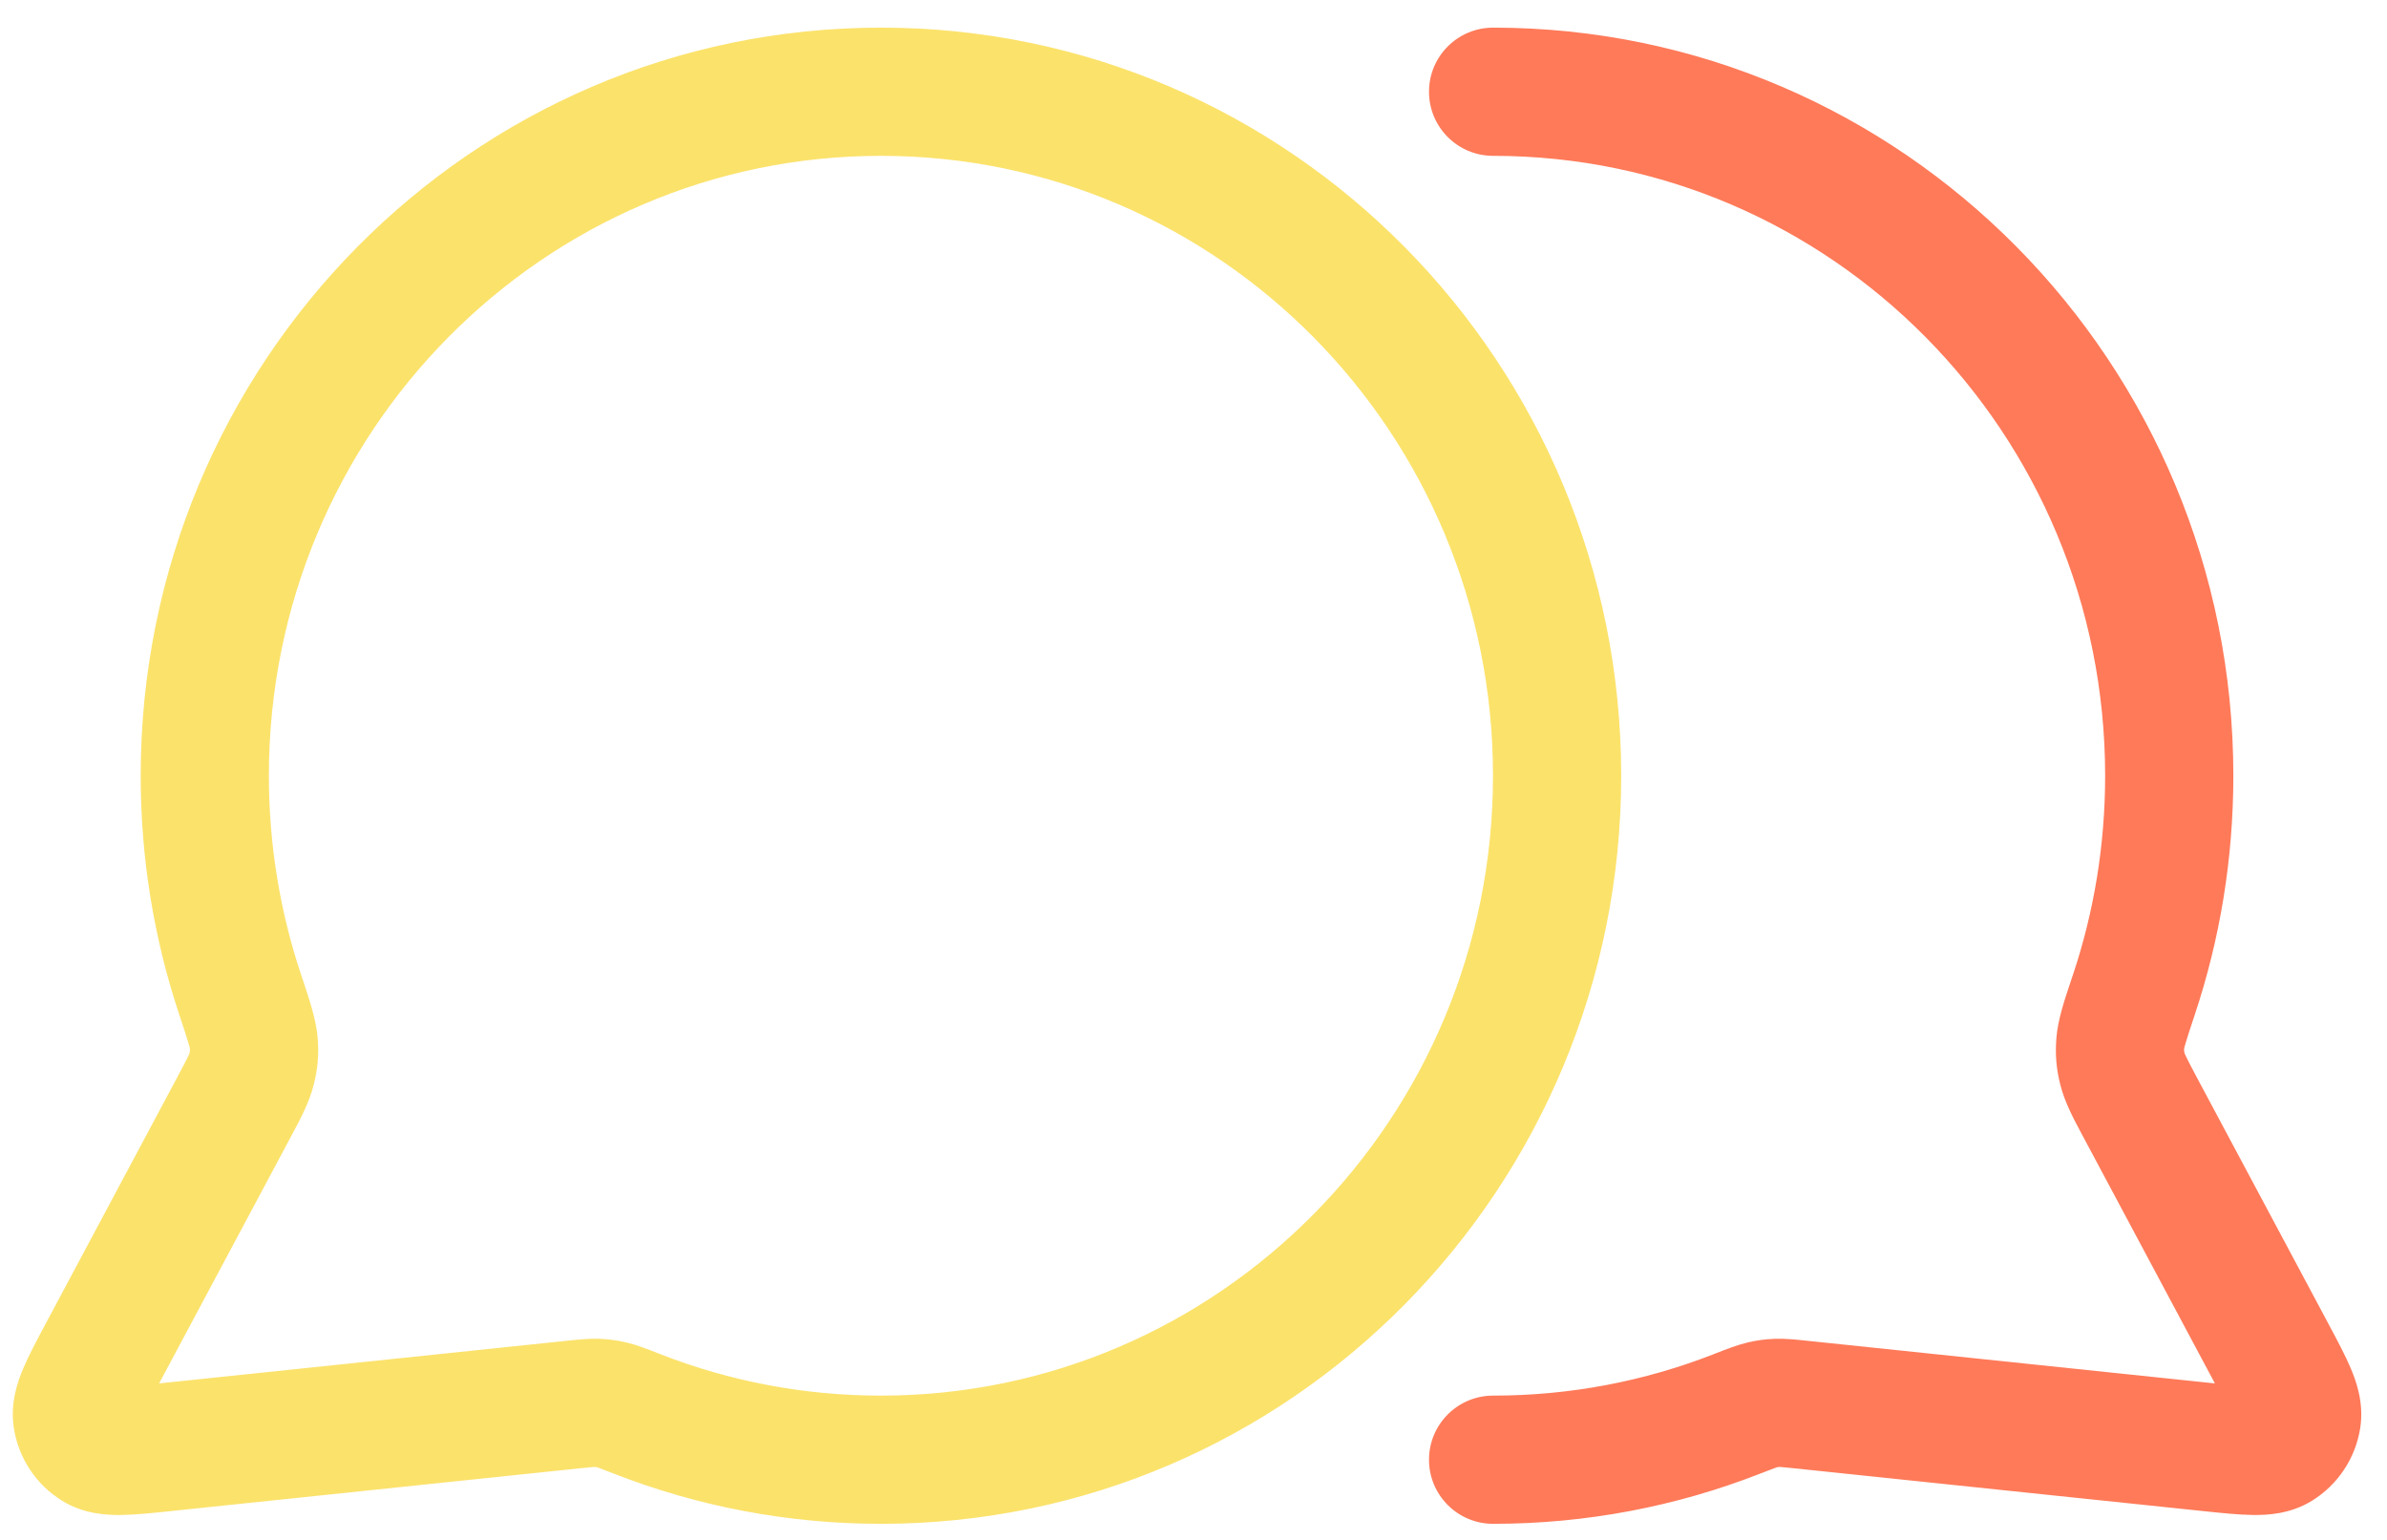
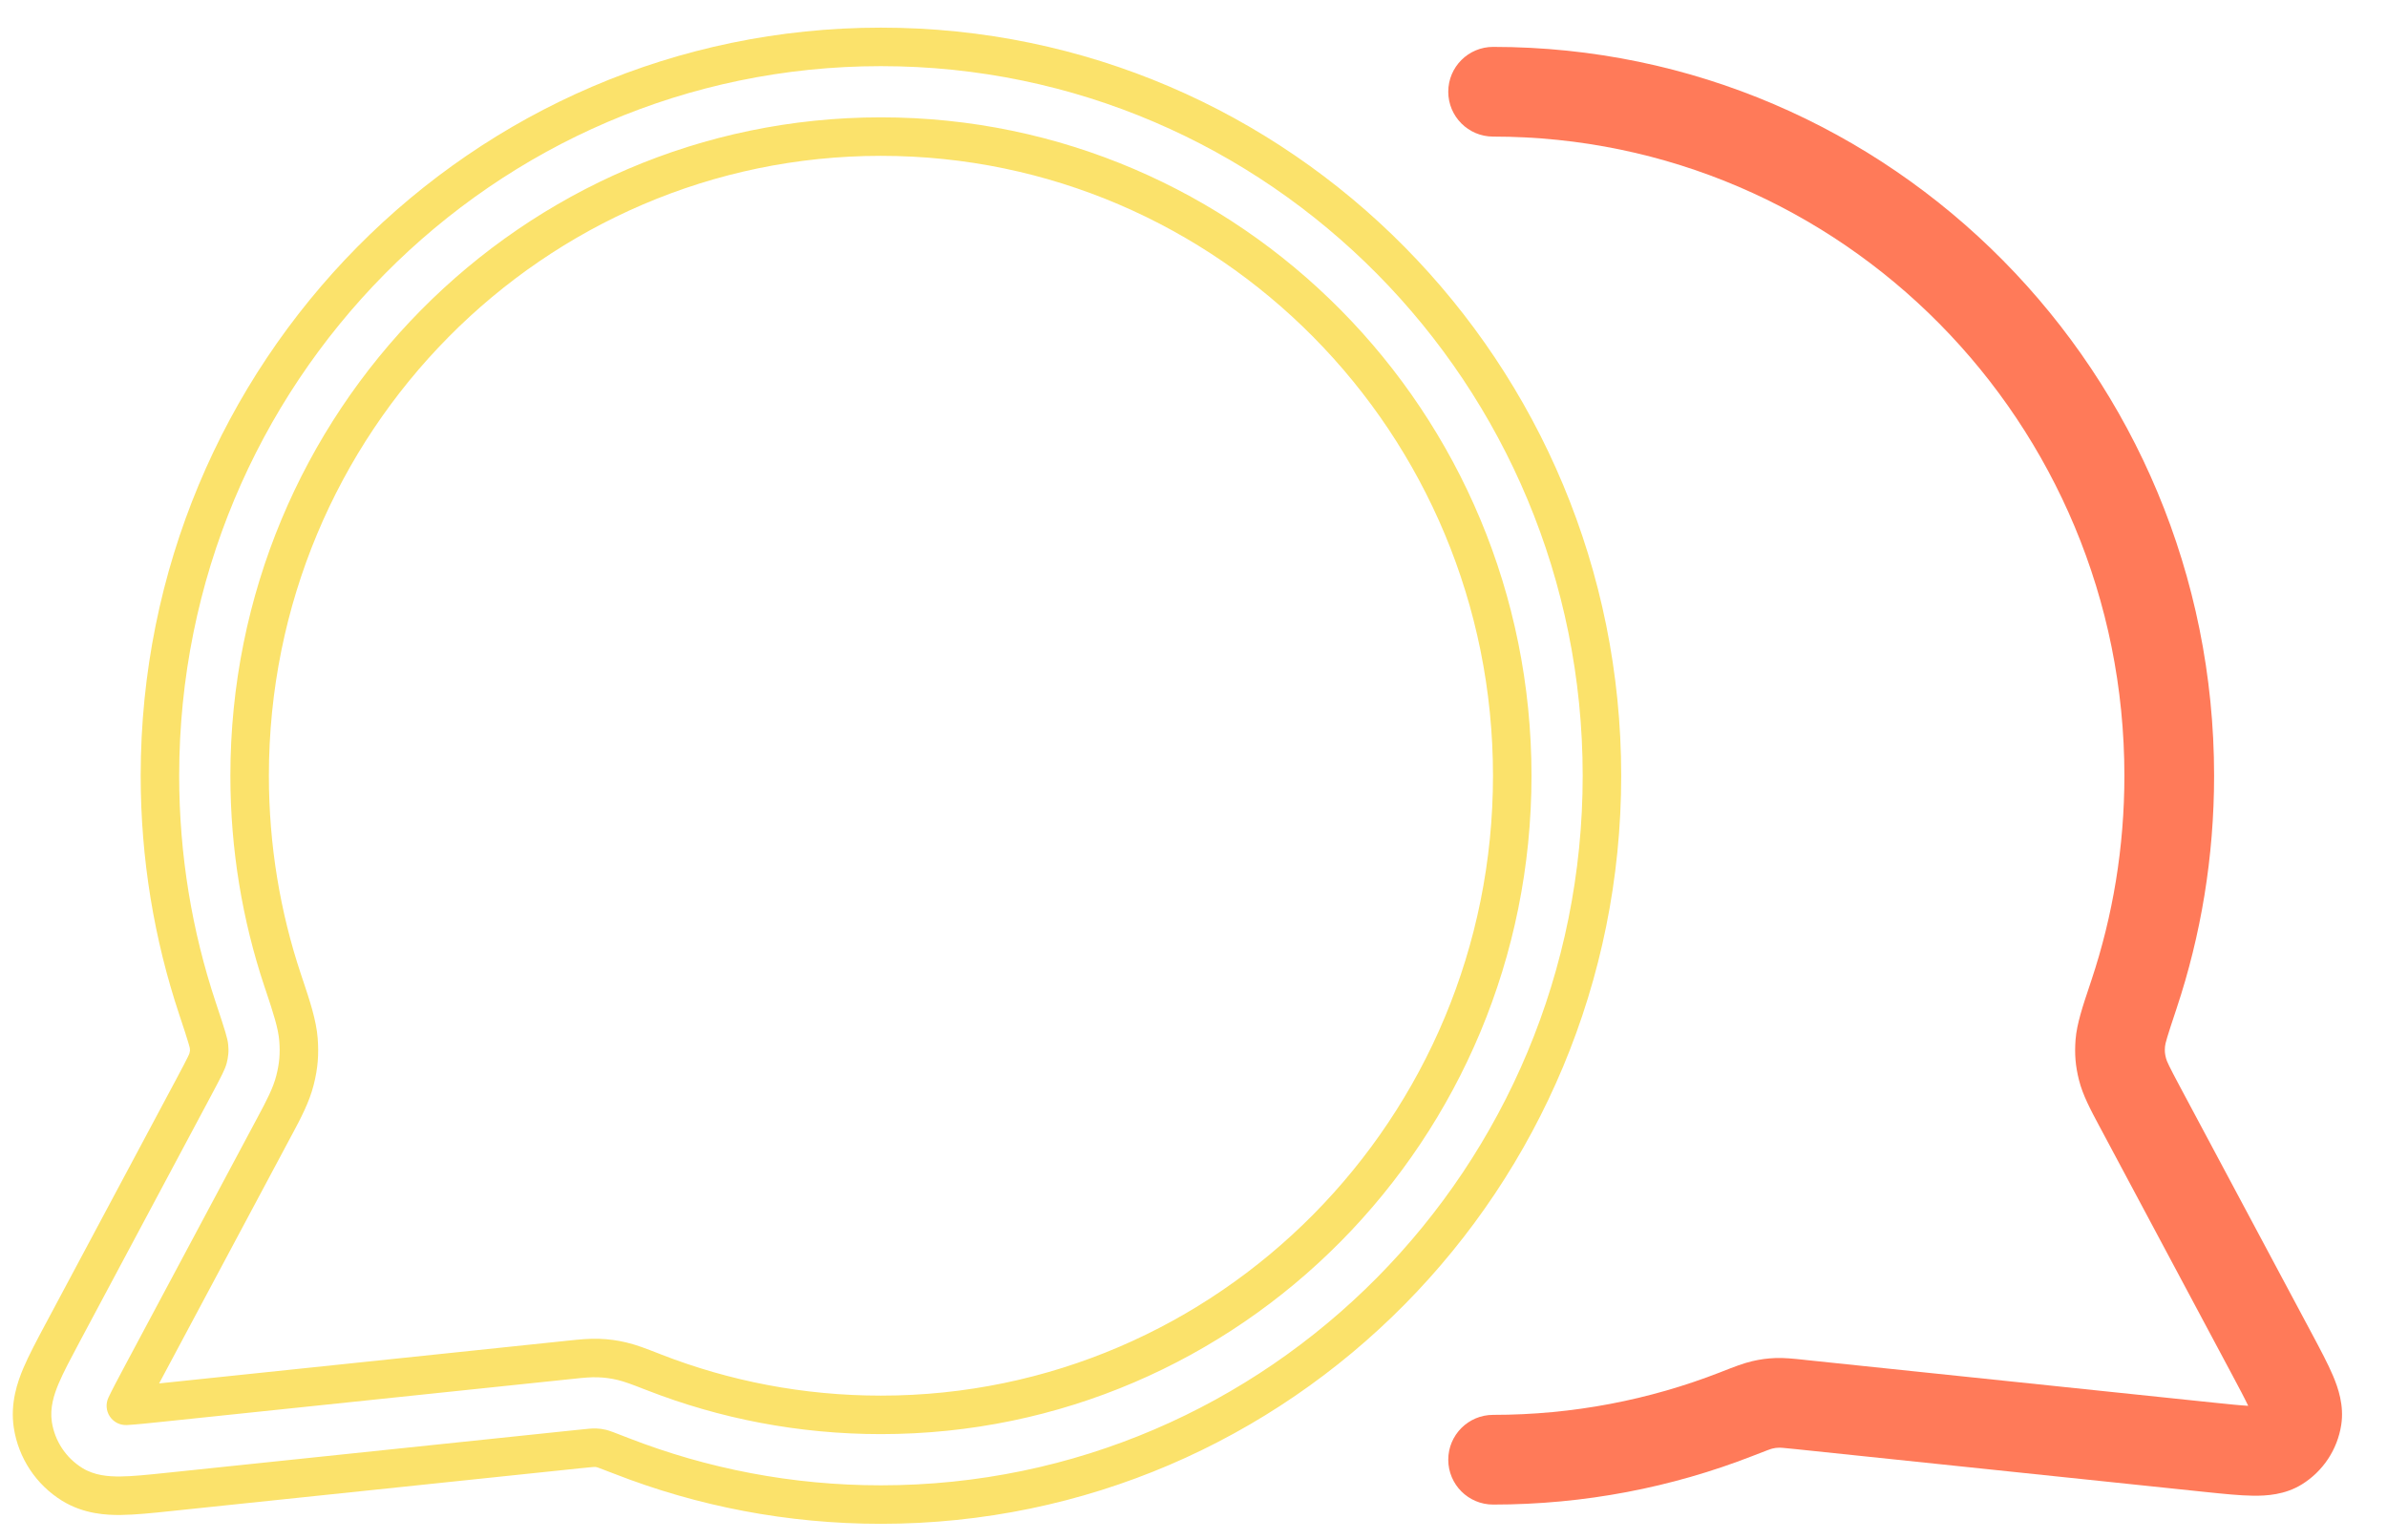
<svg xmlns="http://www.w3.org/2000/svg" width="62" height="40" viewBox="0 0 62 40" fill="none">
  <path fill-rule="evenodd" clip-rule="evenodd" d="M38.782 1.218C49.138 1.218 57.509 9.707 57.509 20.15C57.509 22.262 57.167 24.296 56.534 26.197C56.284 26.946 56.24 27.106 56.234 27.183C56.224 27.312 56.229 27.364 56.26 27.489C56.28 27.566 56.328 27.676 56.638 28.256L60.018 34.585L60.041 34.628C60.262 35.042 60.464 35.42 60.599 35.739C60.733 36.057 60.889 36.508 60.811 37.014C60.712 37.651 60.34 38.217 59.788 38.558C59.348 38.83 58.868 38.856 58.524 38.852C58.18 38.848 57.756 38.804 57.294 38.756L57.245 38.751L46.664 37.644C46.307 37.607 46.246 37.603 46.204 37.605C46.134 37.608 46.106 37.611 46.038 37.627C45.998 37.636 45.918 37.664 45.517 37.821C43.426 38.636 41.154 39.082 38.782 39.082C38.139 39.082 37.617 38.56 37.617 37.917C37.617 37.274 38.139 36.752 38.782 36.752C40.86 36.752 42.845 36.361 44.671 35.65L44.742 35.622C45.028 35.51 45.282 35.411 45.509 35.358C45.721 35.309 45.896 35.285 46.114 35.276C46.346 35.267 46.586 35.293 46.847 35.32L46.906 35.327L57.487 36.433C57.902 36.476 58.184 36.505 58.395 36.517C58.303 36.322 58.166 36.063 57.962 35.682L54.583 29.354L54.531 29.257C54.305 28.834 54.099 28.451 54 28.057C53.907 27.687 53.882 27.382 53.911 27.002C53.943 26.596 54.099 26.129 54.279 25.593L54.323 25.46C54.878 23.794 55.179 22.009 55.179 20.15C55.179 10.968 47.825 3.548 38.782 3.548C38.139 3.548 37.617 3.026 37.617 2.383C37.617 1.74 38.139 1.218 38.782 1.218Z" fill="#FF7A59" />
-   <path fill-rule="evenodd" clip-rule="evenodd" d="M37.117 2.383C37.117 1.463 37.863 0.718 38.782 0.718C49.419 0.718 58.009 9.436 58.009 20.15C58.009 22.317 57.658 24.404 57.008 26.355C56.883 26.729 56.812 26.95 56.772 27.085C56.741 27.187 56.734 27.224 56.732 27.23C56.728 27.279 56.73 27.291 56.73 27.296C56.73 27.3 56.731 27.313 56.745 27.365C56.747 27.373 56.758 27.4 56.79 27.465C56.839 27.566 56.924 27.73 57.079 28.021L60.459 34.349L60.49 34.408C60.705 34.81 60.916 35.205 61.059 35.544C61.203 35.885 61.405 36.443 61.305 37.091C61.184 37.871 60.729 38.565 60.051 38.983C59.486 39.332 58.886 39.357 58.518 39.352C58.151 39.348 57.708 39.302 57.26 39.255L57.242 39.253L46.612 38.141C46.433 38.123 46.334 38.113 46.275 38.108C46.241 38.105 46.226 38.105 46.221 38.105C46.194 38.106 46.188 38.106 46.187 38.107C46.186 38.107 46.181 38.107 46.157 38.113C46.152 38.114 46.133 38.121 46.086 38.138C46.015 38.164 45.899 38.208 45.699 38.286C43.55 39.124 41.217 39.582 38.782 39.582C37.863 39.582 37.117 38.837 37.117 37.917C37.117 36.998 37.863 36.252 38.782 36.252C40.797 36.252 42.72 35.873 44.489 35.184C44.489 35.184 44.489 35.184 44.489 35.184L44.581 35.148C44.85 35.043 45.134 34.932 45.395 34.871C45.639 34.814 45.845 34.786 46.094 34.777C46.362 34.767 46.634 34.795 46.882 34.821L46.899 34.823L46.958 34.829L57.53 35.935C57.527 35.929 57.524 35.924 57.521 35.918L54.142 29.59L54.09 29.494L54.075 29.465C53.86 29.063 53.63 28.633 53.515 28.179C53.409 27.757 53.379 27.397 53.413 26.963C53.449 26.495 53.622 25.979 53.791 25.475L53.804 25.434L53.849 25.302C54.387 23.687 54.679 21.955 54.679 20.15C54.679 11.239 47.544 4.048 38.782 4.048C37.863 4.048 37.117 3.303 37.117 2.383ZM38.782 1.718C38.415 1.718 38.117 2.016 38.117 2.383C38.117 2.75 38.415 3.048 38.782 3.048C48.107 3.048 55.679 10.697 55.679 20.15C55.679 22.064 55.369 23.902 54.797 25.618L54.753 25.751C54.567 26.308 54.436 26.71 54.41 27.041C54.384 27.367 54.405 27.618 54.485 27.935C54.566 28.258 54.738 28.585 54.972 29.021L55.024 29.118L58.404 35.447C58.605 35.824 58.749 36.095 58.847 36.304C58.922 36.464 58.908 36.651 58.809 36.797C58.711 36.942 58.543 37.026 58.367 37.016C58.142 37.004 57.845 36.973 57.435 36.93L46.854 35.824L46.795 35.818C46.526 35.789 46.322 35.769 46.133 35.776C45.947 35.783 45.804 35.803 45.623 35.845C45.438 35.888 45.22 35.972 44.923 36.088L44.853 36.115C42.969 36.849 40.923 37.252 38.782 37.252C38.415 37.252 38.117 37.55 38.117 37.917C38.117 38.284 38.415 38.582 38.782 38.582C41.091 38.582 43.301 38.148 45.336 37.355C45.714 37.207 45.84 37.16 45.925 37.14C46.023 37.117 46.083 37.109 46.184 37.105C46.272 37.102 46.379 37.111 46.716 37.147L57.346 38.258C57.816 38.307 58.214 38.349 58.53 38.352C58.85 38.356 59.21 38.327 59.526 38.132C59.952 37.869 60.24 37.432 60.316 36.938C60.373 36.574 60.264 36.23 60.138 35.934C60.014 35.641 59.825 35.285 59.6 34.863L59.577 34.82L56.197 28.492C56.043 28.202 55.949 28.022 55.891 27.903C55.833 27.785 55.798 27.701 55.775 27.611C55.757 27.54 55.74 27.465 55.733 27.38C55.726 27.294 55.73 27.218 55.736 27.145C55.743 27.046 55.771 26.94 55.813 26.799C55.859 26.647 55.934 26.413 56.059 26.039C56.676 24.189 57.009 22.208 57.009 20.15C57.009 9.978 48.856 1.718 38.782 1.718Z" fill="#FF7A59" />
-   <path fill-rule="evenodd" clip-rule="evenodd" d="M4.154 20.15C4.154 9.707 12.526 1.218 22.881 1.218C33.237 1.218 41.609 9.707 41.609 20.15C41.609 30.593 33.237 39.082 22.881 39.082C20.509 39.082 18.238 38.636 16.147 37.821C15.746 37.664 15.665 37.636 15.626 37.627C15.558 37.611 15.53 37.608 15.46 37.605C15.418 37.603 15.357 37.607 15 37.644L4.37 38.756C3.908 38.804 3.484 38.848 3.139 38.852C2.796 38.856 2.316 38.83 1.875 38.558C1.323 38.217 0.952 37.651 0.853 37.014C0.775 36.508 0.93 36.057 1.065 35.739C1.2 35.42 1.402 35.042 1.623 34.628L5.025 28.256C5.335 27.676 5.384 27.566 5.404 27.489C5.435 27.364 5.44 27.312 5.429 27.183C5.423 27.106 5.38 26.946 5.13 26.197C4.497 24.296 4.154 22.262 4.154 20.15ZM22.881 3.548C13.838 3.548 6.484 10.968 6.484 20.15C6.484 22.009 6.786 23.794 7.341 25.46C7.356 25.505 7.37 25.549 7.385 25.593C7.564 26.129 7.721 26.596 7.752 27.002C7.782 27.382 7.756 27.687 7.663 28.057C7.564 28.451 7.359 28.834 7.132 29.257C7.115 29.289 7.098 29.322 7.081 29.354L3.701 35.682C3.498 36.063 3.361 36.322 3.269 36.517C3.479 36.505 3.762 36.476 4.177 36.433L14.757 35.327C14.777 35.325 14.797 35.322 14.817 35.32C15.078 35.293 15.318 35.267 15.55 35.276C15.768 35.285 15.943 35.309 16.155 35.358C16.381 35.411 16.636 35.51 16.922 35.622C16.945 35.631 16.969 35.64 16.993 35.65C18.819 36.361 20.804 36.752 22.881 36.752C31.925 36.752 39.279 29.332 39.279 20.15C39.279 10.968 31.925 3.548 22.881 3.548Z" fill="#FBE26B" />
  <path fill-rule="evenodd" clip-rule="evenodd" d="M3.654 20.15C3.654 9.436 12.244 0.718 22.881 0.718C33.519 0.718 42.109 9.436 42.109 20.15C42.109 30.864 33.519 39.582 22.881 39.582C20.446 39.582 18.113 39.124 15.965 38.286C15.765 38.208 15.648 38.164 15.578 38.138C15.531 38.121 15.512 38.114 15.507 38.113C15.483 38.107 15.478 38.107 15.477 38.107C15.476 38.106 15.473 38.106 15.46 38.105C15.455 38.105 15.45 38.105 15.443 38.105C15.438 38.105 15.422 38.105 15.389 38.108C15.33 38.113 15.23 38.123 15.052 38.141L4.422 39.253L4.404 39.255C3.956 39.302 3.513 39.348 3.145 39.352C2.777 39.357 2.178 39.332 1.613 38.983C0.935 38.565 0.48 37.871 0.359 37.091C0.259 36.443 0.461 35.885 0.604 35.544C0.748 35.205 0.959 34.81 1.173 34.408L1.182 34.392L4.584 28.021C4.739 27.73 4.825 27.566 4.874 27.465C4.906 27.4 4.916 27.373 4.919 27.365C4.932 27.313 4.934 27.3 4.934 27.296C4.934 27.291 4.935 27.279 4.931 27.23C4.93 27.224 4.922 27.187 4.892 27.085C4.852 26.95 4.781 26.729 4.656 26.355C4.006 24.404 3.654 22.317 3.654 20.15ZM4.92 27.363C4.92 27.363 4.92 27.363 4.919 27.365ZM22.881 1.718C12.808 1.718 4.654 9.978 4.654 20.15C4.654 22.208 4.988 24.189 5.604 26.039C5.729 26.413 5.805 26.647 5.85 26.799C5.892 26.94 5.92 27.046 5.928 27.145C5.934 27.218 5.938 27.294 5.93 27.38C5.923 27.465 5.906 27.54 5.889 27.611C5.866 27.701 5.83 27.785 5.773 27.903C5.715 28.022 5.621 28.202 5.466 28.492L2.064 34.863C1.839 35.285 1.649 35.641 1.525 35.934C1.4 36.23 1.291 36.574 1.347 36.938C1.424 37.432 1.712 37.869 2.138 38.132C2.453 38.327 2.814 38.356 3.134 38.352C3.449 38.349 3.848 38.307 4.318 38.258L14.948 37.147C15.285 37.111 15.392 37.102 15.479 37.105C15.581 37.109 15.64 37.117 15.739 37.14C15.824 37.16 15.95 37.207 16.328 37.355C18.363 38.148 20.573 38.582 22.881 38.582C32.955 38.582 41.109 30.323 41.109 20.15C41.109 9.978 32.955 1.718 22.881 1.718ZM22.881 4.048C14.12 4.048 6.984 11.239 6.984 20.15C6.984 21.955 7.277 23.687 7.815 25.302L7.859 25.434L7.873 25.475C8.041 25.979 8.214 26.495 8.251 26.963C8.285 27.397 8.255 27.757 8.148 28.179C8.034 28.633 7.804 29.063 7.589 29.465L7.573 29.494L7.522 29.59L4.142 35.918C4.139 35.924 4.136 35.929 4.133 35.935L14.782 34.821C15.03 34.795 15.301 34.767 15.569 34.777C15.819 34.786 16.025 34.814 16.268 34.871C16.53 34.932 16.813 35.043 17.083 35.148L17.174 35.184C18.944 35.873 20.867 36.252 22.881 36.252C31.643 36.252 38.779 29.061 38.779 20.15C38.779 11.239 31.643 4.048 22.881 4.048ZM5.984 20.15C5.984 10.697 13.557 3.048 22.881 3.048C32.206 3.048 39.779 10.697 39.779 20.15C39.779 29.603 32.206 37.252 22.881 37.252C20.741 37.252 18.694 36.849 16.811 36.115L16.74 36.088C16.443 35.972 16.225 35.888 16.041 35.845C15.86 35.803 15.717 35.783 15.531 35.776C15.341 35.769 15.138 35.789 14.869 35.818L4.229 36.93C3.819 36.973 3.522 37.004 3.297 37.016C3.121 37.026 2.953 36.942 2.855 36.797C2.756 36.651 2.742 36.464 2.816 36.304C2.915 36.095 3.059 35.824 3.26 35.447L6.692 29.021C6.926 28.585 7.097 28.258 7.178 27.935C7.258 27.618 7.279 27.367 7.254 27.041C7.228 26.71 7.097 26.308 6.911 25.751L6.866 25.618C6.295 23.902 5.984 22.064 5.984 20.15Z" fill="#FBE26B" />
</svg>